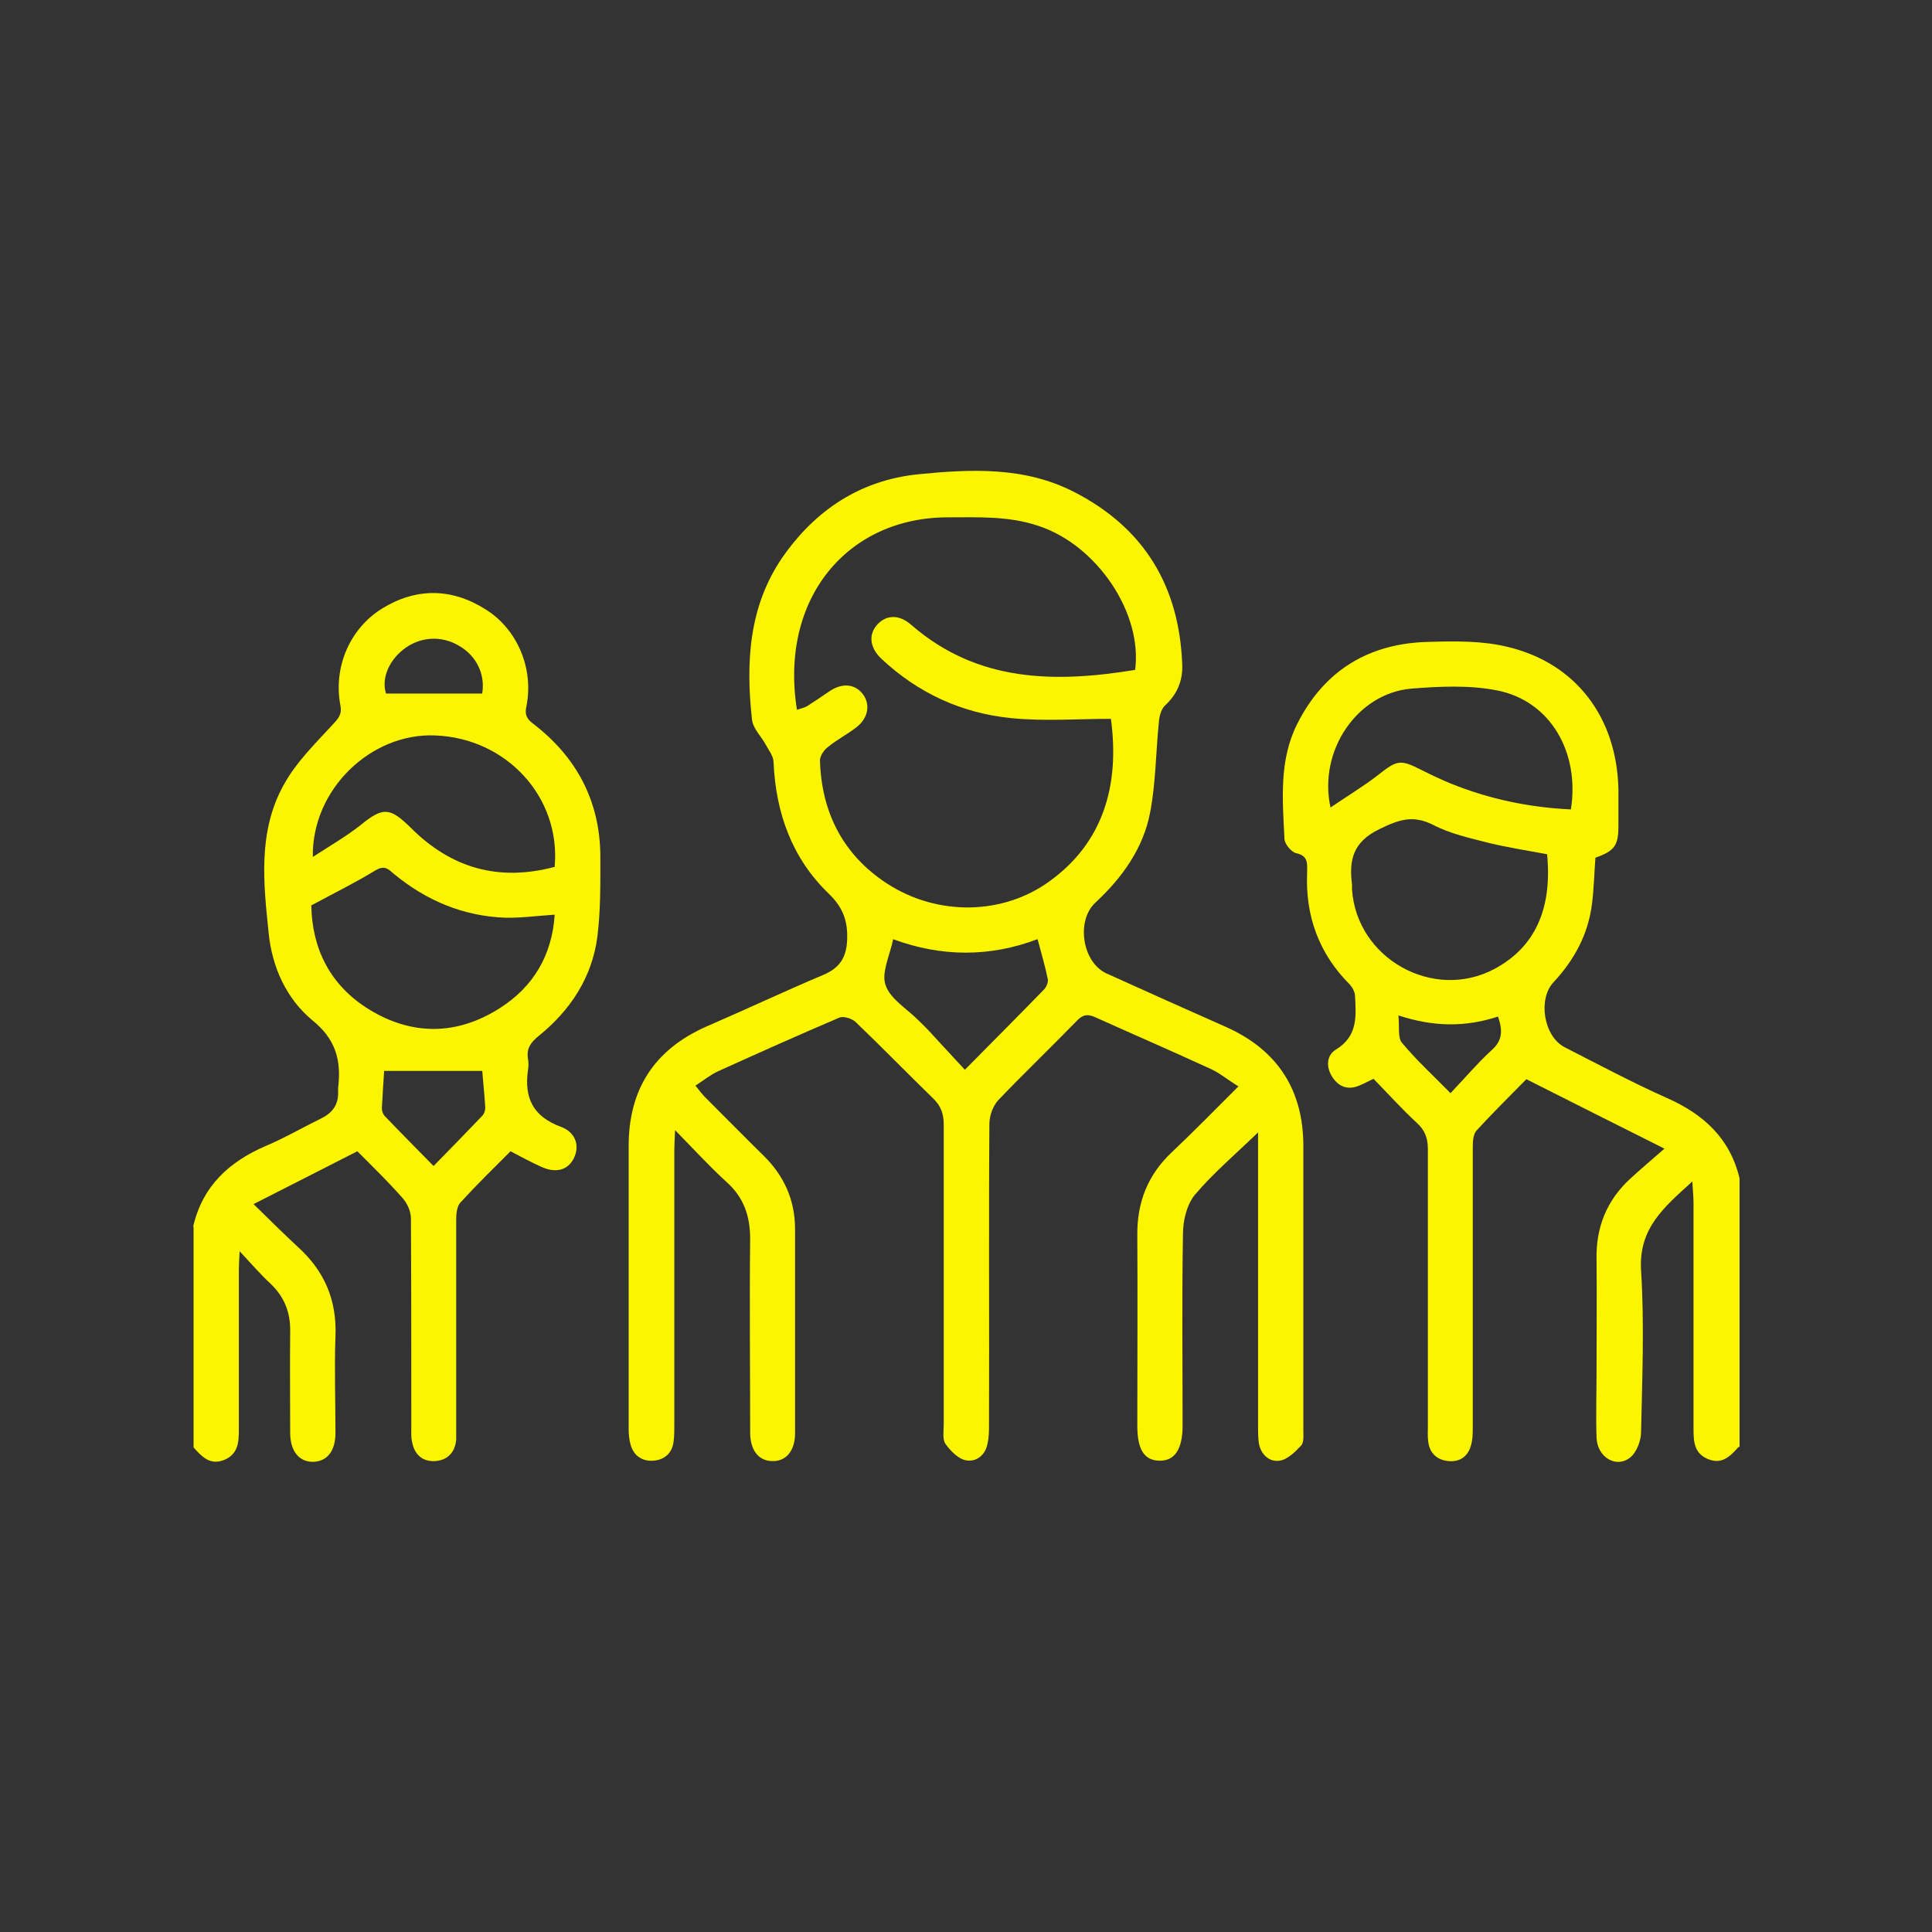
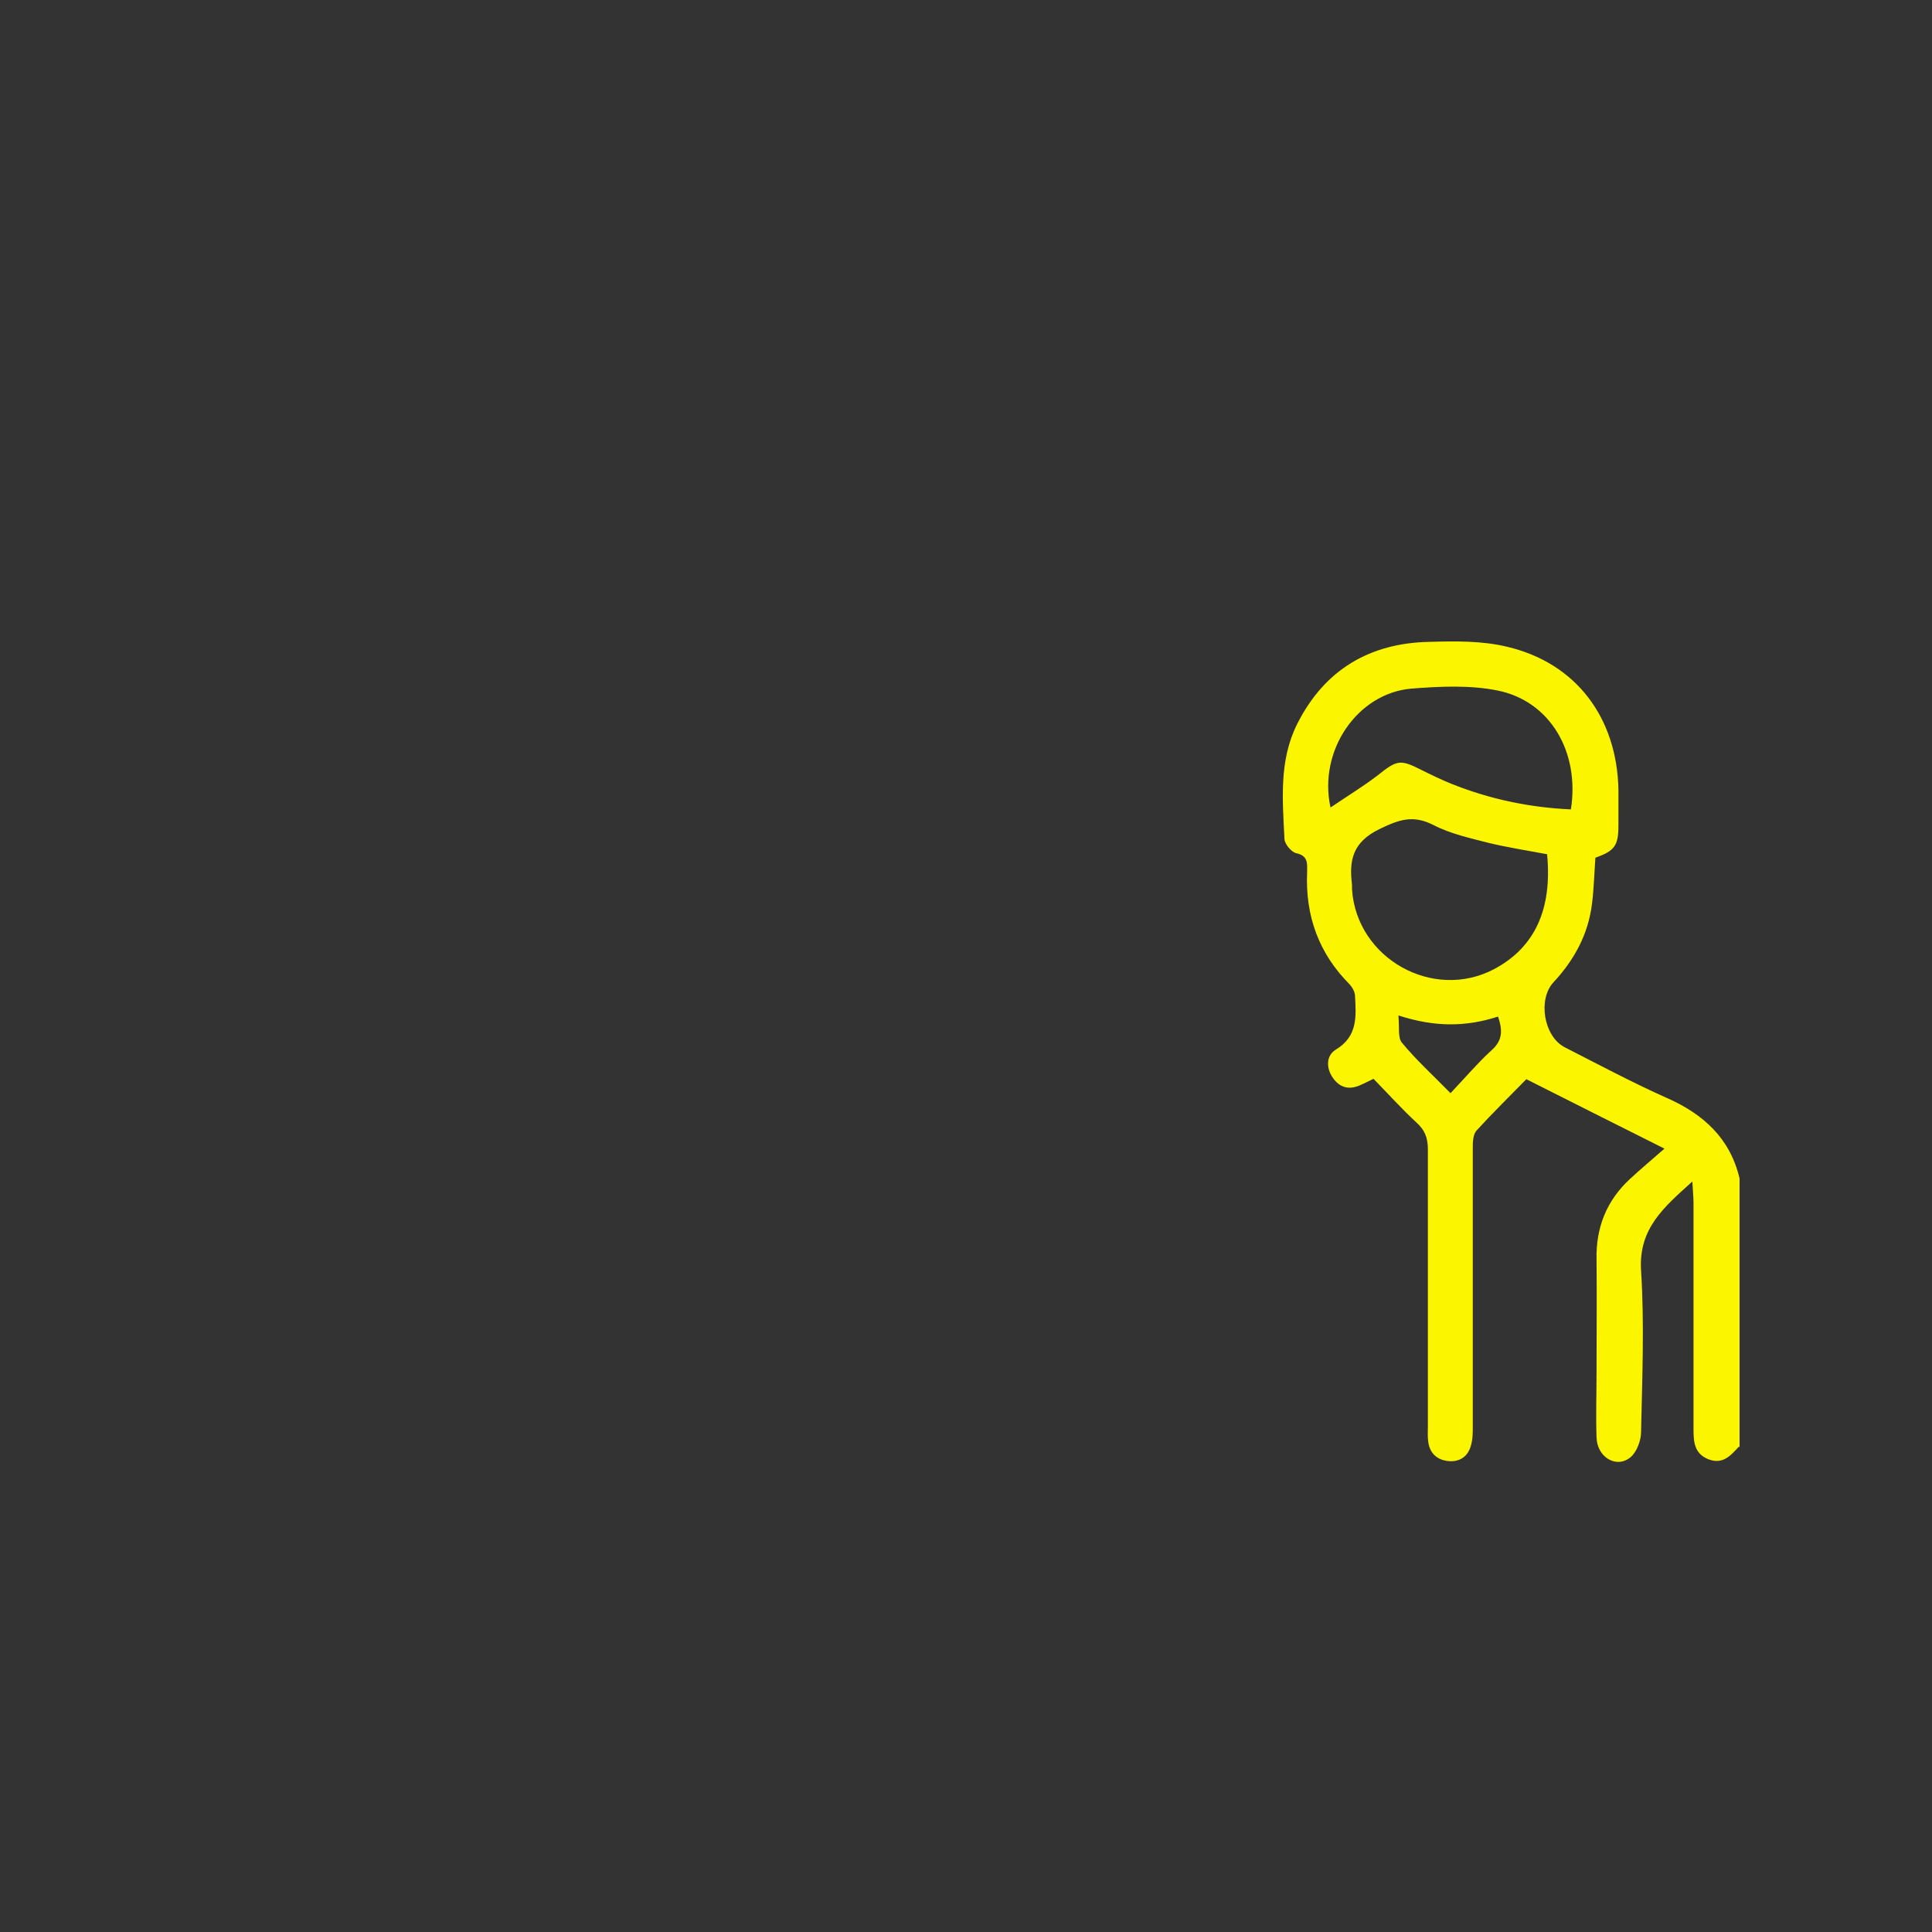
<svg xmlns="http://www.w3.org/2000/svg" id="a" viewBox="0 0 512 512">
  <rect x="0" y="0" width="512" height="512" fill="#333333" stroke="none" />
  <defs>
    <style>.b{fill:#fcf500;stroke-width:0px;}</style>
  </defs>
-   <path class="b" d="m51.2,325c2.5-10.7,9.5-17.1,19.2-21.3,5-2.1,9.8-4.9,14.7-7.3,3.1-1.5,4.7-3.8,4.5-7.3,0-.3,0-.5,0-.8.9-7.2-.6-12.9-6.8-17.9-6.9-5.7-10.7-14.1-11.6-23.1-1.4-13.4-2.9-27.1,4.1-39.5,3.2-5.8,8.2-10.7,12.7-15.6,1.6-1.7,2.7-2.8,2.2-5.3-1.9-10.1,2.5-20.3,11-25.6,9.1-5.6,18.5-5.5,27.5.2,8.5,5.3,12.8,15.8,10.8,25.7-.5,2.2.1,3.3,1.8,4.6,11.5,8.8,17.7,20.5,17.8,35,0,7.2.1,14.4-.8,21.5-1.4,10.7-7.1,19.4-15.5,26.2-2.1,1.7-3.3,3.3-2.9,6,.2,1,.2,2.1,0,3.2-1,7.3,1.4,12.2,8.7,14.9,4.1,1.5,5.1,5.2,3.4,8.5-1.6,3-4.7,3.9-8.6,2.1-2.7-1.2-5.2-2.6-8.1-4.1-4.4,4.4-9,8.9-13.3,13.6-.9,1-1.1,2.9-1.1,4.4,0,18.3,0,36.5,0,54.8,0,1.2,0,2.4,0,3.6-.3,3.4-2.3,5.5-5.6,5.7-3.4.2-5.5-1.8-6.1-5.1-.3-1.3-.2-2.7-.2-4,0-18.4,0-36.8-.1-55.2,0-1.9-1-4.1-2.3-5.5-3.8-4.3-7.9-8.3-11.9-12.3-9.2,4.7-17.9,9.1-27.5,14,4.3,4.2,8,7.9,11.9,11.5,6.9,6.3,10.2,14,9.8,23.5-.3,8.5,0,17.1,0,25.6,0,4.8-2.1,7.5-5.8,7.7-3.8.1-6.2-2.8-6.2-7.7,0-8.9-.1-17.9,0-26.8.1-5.2-1.6-9.3-5.3-12.8-2.6-2.4-4.9-5.1-8.1-8.5-.1,2.4-.2,3.7-.2,4.9,0,14.1,0,28.3,0,42.4,0,3.3-.2,6.5-3.9,8-3.8,1.5-5.9-.9-8.1-3.3v-58.4Zm31.3-85c.2,11.3,4.9,21.1,15.3,27.5,11.4,7,23.3,6.9,34.6-.3,9-5.7,13.9-14.1,14.6-24.8-4.7.3-8.9.9-13.1.8-11.1-.4-20.9-4.5-29.5-11.6-1.4-1.2-2.4-2.4-4.8-1-5.4,3.3-11.1,6.1-17.2,9.4Zm64.5-10.4c1.6-18.4-12.8-34-31.7-34.7-17-.7-32.7,14.3-32.4,32.2,4.6-3,8.8-5.4,12.6-8.4,6-4.9,7.8-4.8,13.4.7,10.7,10.7,23.3,14.3,38.2,10.3Zm-32,79.3c4.5-4.6,8.7-8.9,12.8-13.2.5-.5.8-1.4.8-2.1-.2-3.6-.6-7.1-.8-9.8h-26c-.2,2.8-.4,6.3-.6,9.9,0,.7.3,1.6.8,2.1,4.1,4.3,8.3,8.5,12.9,13.2Zm12.8-125.2c.8-5-1.5-10-6.4-12.7-4.7-2.7-10.4-2.2-14.6,1.2-4,3.2-5.7,7.9-4.5,11.6h25.5Z" />
  <path class="b" d="m460.8,383.4c-2.2,2.4-4.3,4.8-8.1,3.3-3.7-1.5-3.9-4.6-3.9-7.9,0-20,0-40,0-60,0-1.7-.2-3.3-.3-5.7-7.5,6.8-14.3,12.4-13.6,23.6.9,14.2.3,28.5,0,42.8,0,2.2-1.1,5.2-2.7,6.6-3.7,3.2-8.9.2-9.1-5.1-.2-5.9,0-11.7,0-17.6,0-9.9.1-19.7,0-29.6-.2-8.5,2.7-15.7,8.9-21.4,2.8-2.6,5.8-5.1,9.1-8-12.8-6.4-24.5-12.3-36.6-18.4-4.3,4.4-8.9,8.9-13.2,13.6-.9,1-1,2.9-1,4.4,0,24.7,0,49.3,0,74,0,1.7,0,3.5-.5,5.1-.8,3-3.1,4.4-6,4.1-2.9-.3-4.9-2-5.3-5.1-.2-1.3-.1-2.7-.1-4,0-24.5,0-49.1,0-73.6,0-2.9-.8-5-2.9-6.9-4-3.7-7.7-7.8-11.5-11.7-1.5.7-2.6,1.3-3.8,1.8-2.9,1.2-5.3.4-7-2.1-1.8-2.6-1.8-5.9.9-7.5,5.7-3.5,5.3-8.7,5-14.1,0-1.1-.7-2.3-1.4-3.1-8.2-8.2-11.8-18.2-11.3-29.7,0-2.2.4-4.4-2.9-5.1-1.3-.3-3-2.4-3.1-3.7-.5-10.4-1.5-20.9,3.4-30.6,7.2-14.3,19.2-21.4,35-21.7,6.9-.2,14-.3,20.6,1.3,18.3,4.3,29.1,18.8,29.5,37.8,0,3.2,0,6.4,0,9.6,0,5.3-1,6.7-6.1,8.5-.3,4.1-.4,8.2-.9,12.2-1,8.1-4.7,14.9-10.2,20.8-4.2,4.5-2.6,14.3,2.9,17.2,9,4.6,18,9.4,27.2,13.5,9.7,4.3,16.7,10.7,19.2,21.3v71.2Zm-50.7-157c-5.3-1-10.5-1.8-15.5-3-5-1.3-10.2-2.4-14.8-4.8-5.4-2.7-9-1.4-14.2,1.1-7.2,3.5-8.1,8.3-7.3,14.8,0,.4,0,.8,0,1.2,1.2,18.3,21.5,29.7,37.7,21.1,10.7-5.7,15.4-15.8,14-30.4Zm6.2-11.9c2.4-15.2-5.5-28.7-19.4-31.5-7.4-1.5-15.4-1.1-23-.5-14.2,1.3-24.6,16.4-21.3,31.5,4.4-3,8.7-5.6,12.6-8.6,5-4,5.9-4.2,11.4-1.4,2.6,1.3,5.3,2.6,8,3.7,10.2,4.1,20.8,6.3,31.7,6.8Zm-45.7,54.7c.3,3-.2,5.8.9,7.1,3.8,4.6,8.2,8.6,12.9,13.4,3.8-4,7.1-7.9,10.8-11.3,3.1-2.7,3-5.4,1.8-9-8.6,2.8-16.9,2.8-26.4-.3Z" />
-   <path class="b" d="m333.4,300.1c-6.1,5.9-12,10.9-16.8,16.6-2.1,2.6-3.1,6.8-3.1,10.3-.3,16.9-.1,33.9-.1,50.8,0,6.3-2.1,9.4-6.2,9.3-4-.1-5.8-3-5.8-9.3,0-16.8.1-33.6,0-50.4-.1-8.8,2.8-16.1,9.2-22.1,5.8-5.5,11.4-11.2,17.6-17.4-2.8-1.7-4.9-3.5-7.3-4.6-10.2-4.7-20.4-9.1-30.6-13.7-2-.9-3.3-.8-4.9.9-6.9,7.1-14,13.9-20.8,21-1.4,1.5-2.4,4.1-2.4,6.3-.2,26.5,0,53.1-.1,79.6,0,1.7,0,3.5-.4,5.2-.6,3.1-3,4.9-5.7,4.4-2.1-.4-4.1-2.5-5.4-4.3-.9-1.2-.5-3.4-.5-5.1,0-26.5,0-53.1,0-79.6,0-2.9-.8-5-2.9-7-6.9-6.7-13.6-13.6-20.5-20.2-1-.9-3.2-1.6-4.3-1.1-10.8,4.6-21.5,9.4-32.1,14.2-2,.9-3.8,2.4-6,3.8.9,1.1,1.5,1.9,2.2,2.7,5.3,5.3,10.5,10.6,15.8,15.8,5.5,5.4,8.4,11.8,8.4,19.6,0,18,0,36,0,54,0,4.7-2.4,7.5-6,7.4-3.6,0-5.9-2.8-5.9-7.6,0-17.1-.2-34.1,0-51.2,0-6.2-1.7-11.1-6.3-15.2-4.5-4.1-8.6-8.6-13.6-13.7-.1,2.6-.2,4-.2,5.4,0,24.3,0,48.5,0,72.8,0,1.5,0,2.9-.2,4.4-.4,3.1-2.5,4.8-5.4,5-2.9.2-5.2-1.3-6-4.3-.4-1.4-.5-2.9-.5-4.3,0-24.9,0-49.9,0-74.8,0-15,6.8-25.6,20.7-31.7,10.4-4.5,20.6-9.3,31-13.7,4.2-1.8,6-4.5,6.2-9.2.2-4.9-1-8.5-4.8-12.2-9.8-9.4-14.1-21.4-14.7-34.9,0-1.6-1.3-3.2-2.1-4.7-1.2-2.2-3.3-4.2-3.6-6.5-1.7-15.2-.9-30.2,8.2-43.3,8.7-12.4,20.5-20.2,35.7-21.8,14.1-1.4,28.3-2.1,41.5,4.7,18.5,9.5,27.8,24.9,28.6,45.6.2,4.3-1.3,8-4.6,11-1,1-1.5,2.9-1.6,4.5-.8,7.9-.8,16-2.3,23.8-1.8,9.5-7.4,17.3-14.5,23.9-5.2,4.8-3.5,15.9,3,18.8,10.6,4.8,21.1,9.5,31.7,14.2,13.6,6.1,20.4,16.7,20.4,31.5,0,25.1,0,50.1,0,75.2,0,1.4.2,3.4-.6,4.2-1.6,1.7-3.6,3.7-5.7,4-2.8.4-5-1.7-5.5-4.7-.2-1.4-.2-2.9-.2-4.4,0-24.3,0-48.5,0-72.8,0-1.4,0-2.8,0-4.9Zm-32.6-122.4c2.1-15.2-10.1-33.2-25.5-38.3-7.9-2.7-16-2.3-24.1-2.3-26.6,0-44.7,21.5-40,51,.9-.3,1.8-.5,2.6-.9,2-1.3,4-2.6,6-4,3.4-2.3,6.8-2,8.9.8,2,2.7,1.4,6.3-1.7,8.7-2.4,1.9-5.2,3.3-7.5,5.2-1.1.8-2.2,2.4-2.2,3.6.4,13.8,6.1,25,17.7,32.6,13.5,8.8,30.9,8.4,43.2-.6,14.1-10.2,18.6-25.3,16.2-43-8.8,0-17.7.7-26.5-.2-13-1.3-24.6-6.6-34.3-15.7-3.2-3-3.5-6.6-1-9.2,2.4-2.5,5.7-2.6,8.9.2,17.6,15.3,38.2,15.4,59.5,11.9Zm-25.9,71.2c-12.6,4.8-25.5,4.7-38.2,0-.9,4.4-3.2,8.9-2,12.2,1.2,3.6,5.6,6.2,8.6,9.2,1.3,1.3,2.7,2.6,3.9,4,2.8,3,5.5,6,8.5,9.2,7.5-7.6,14.3-14.4,21-21.3.6-.6,1.1-1.9,1-2.6-.7-3.5-1.7-6.8-2.7-10.6Z" />
</svg>